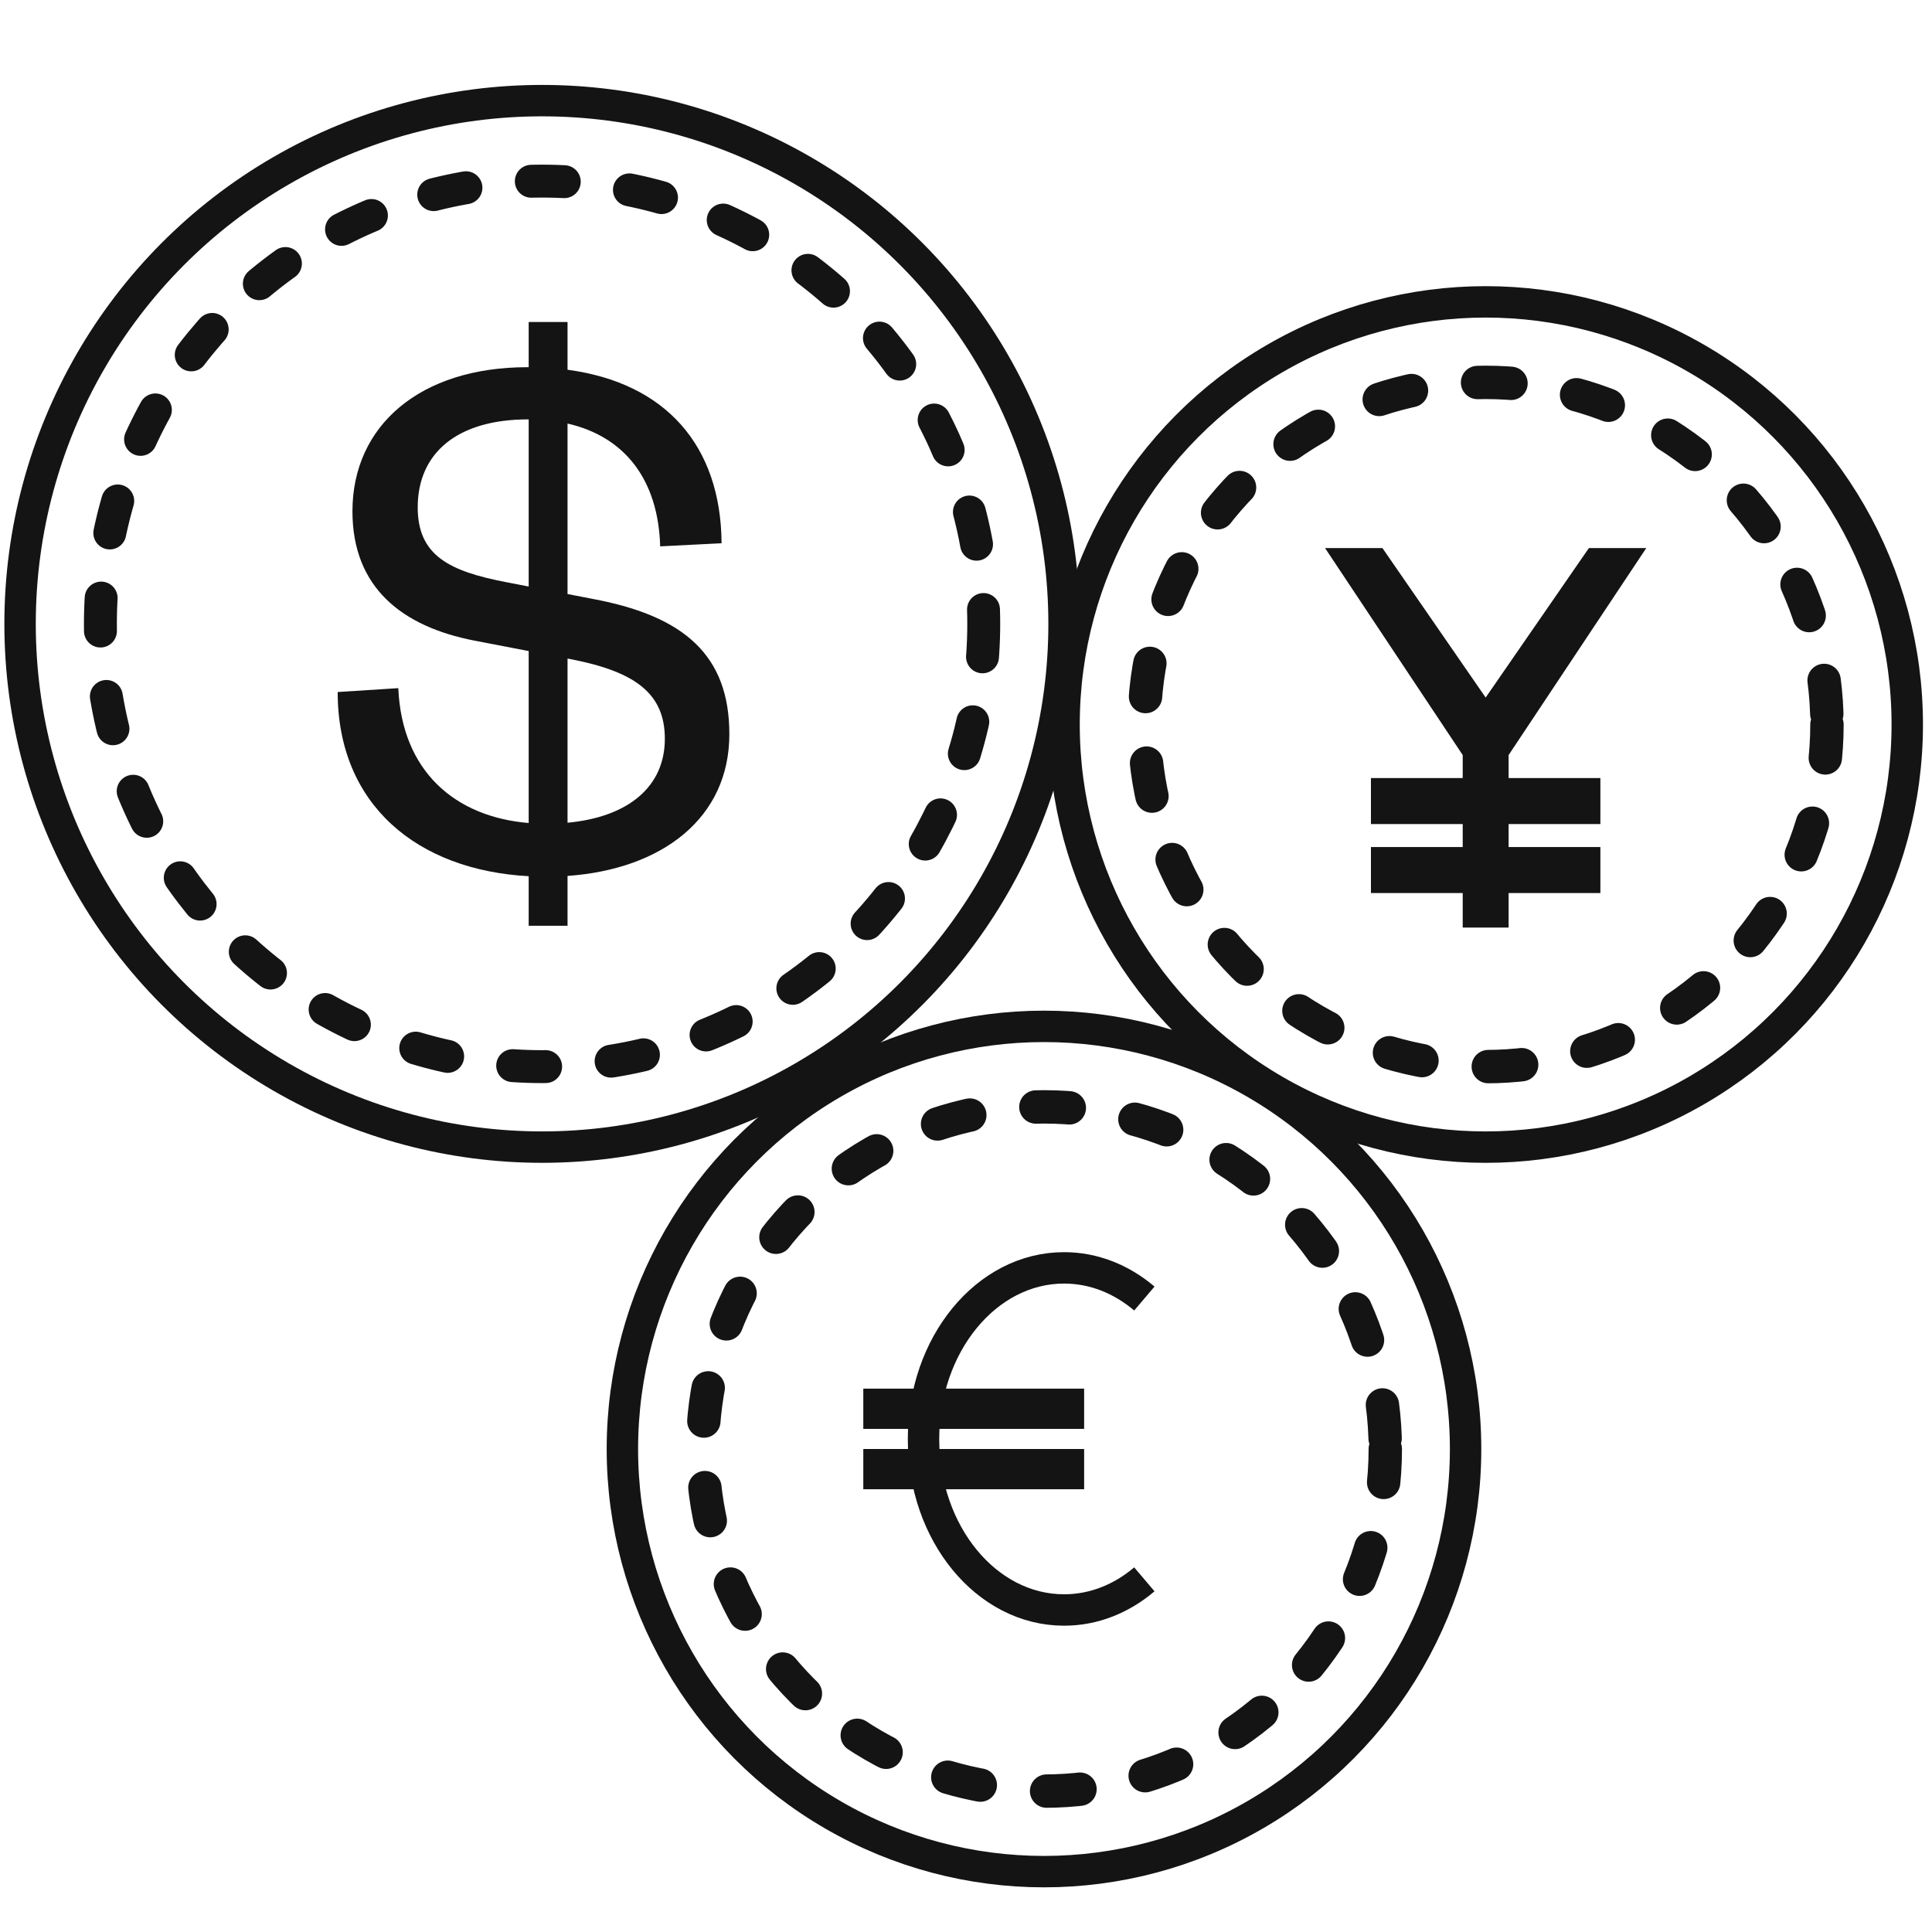
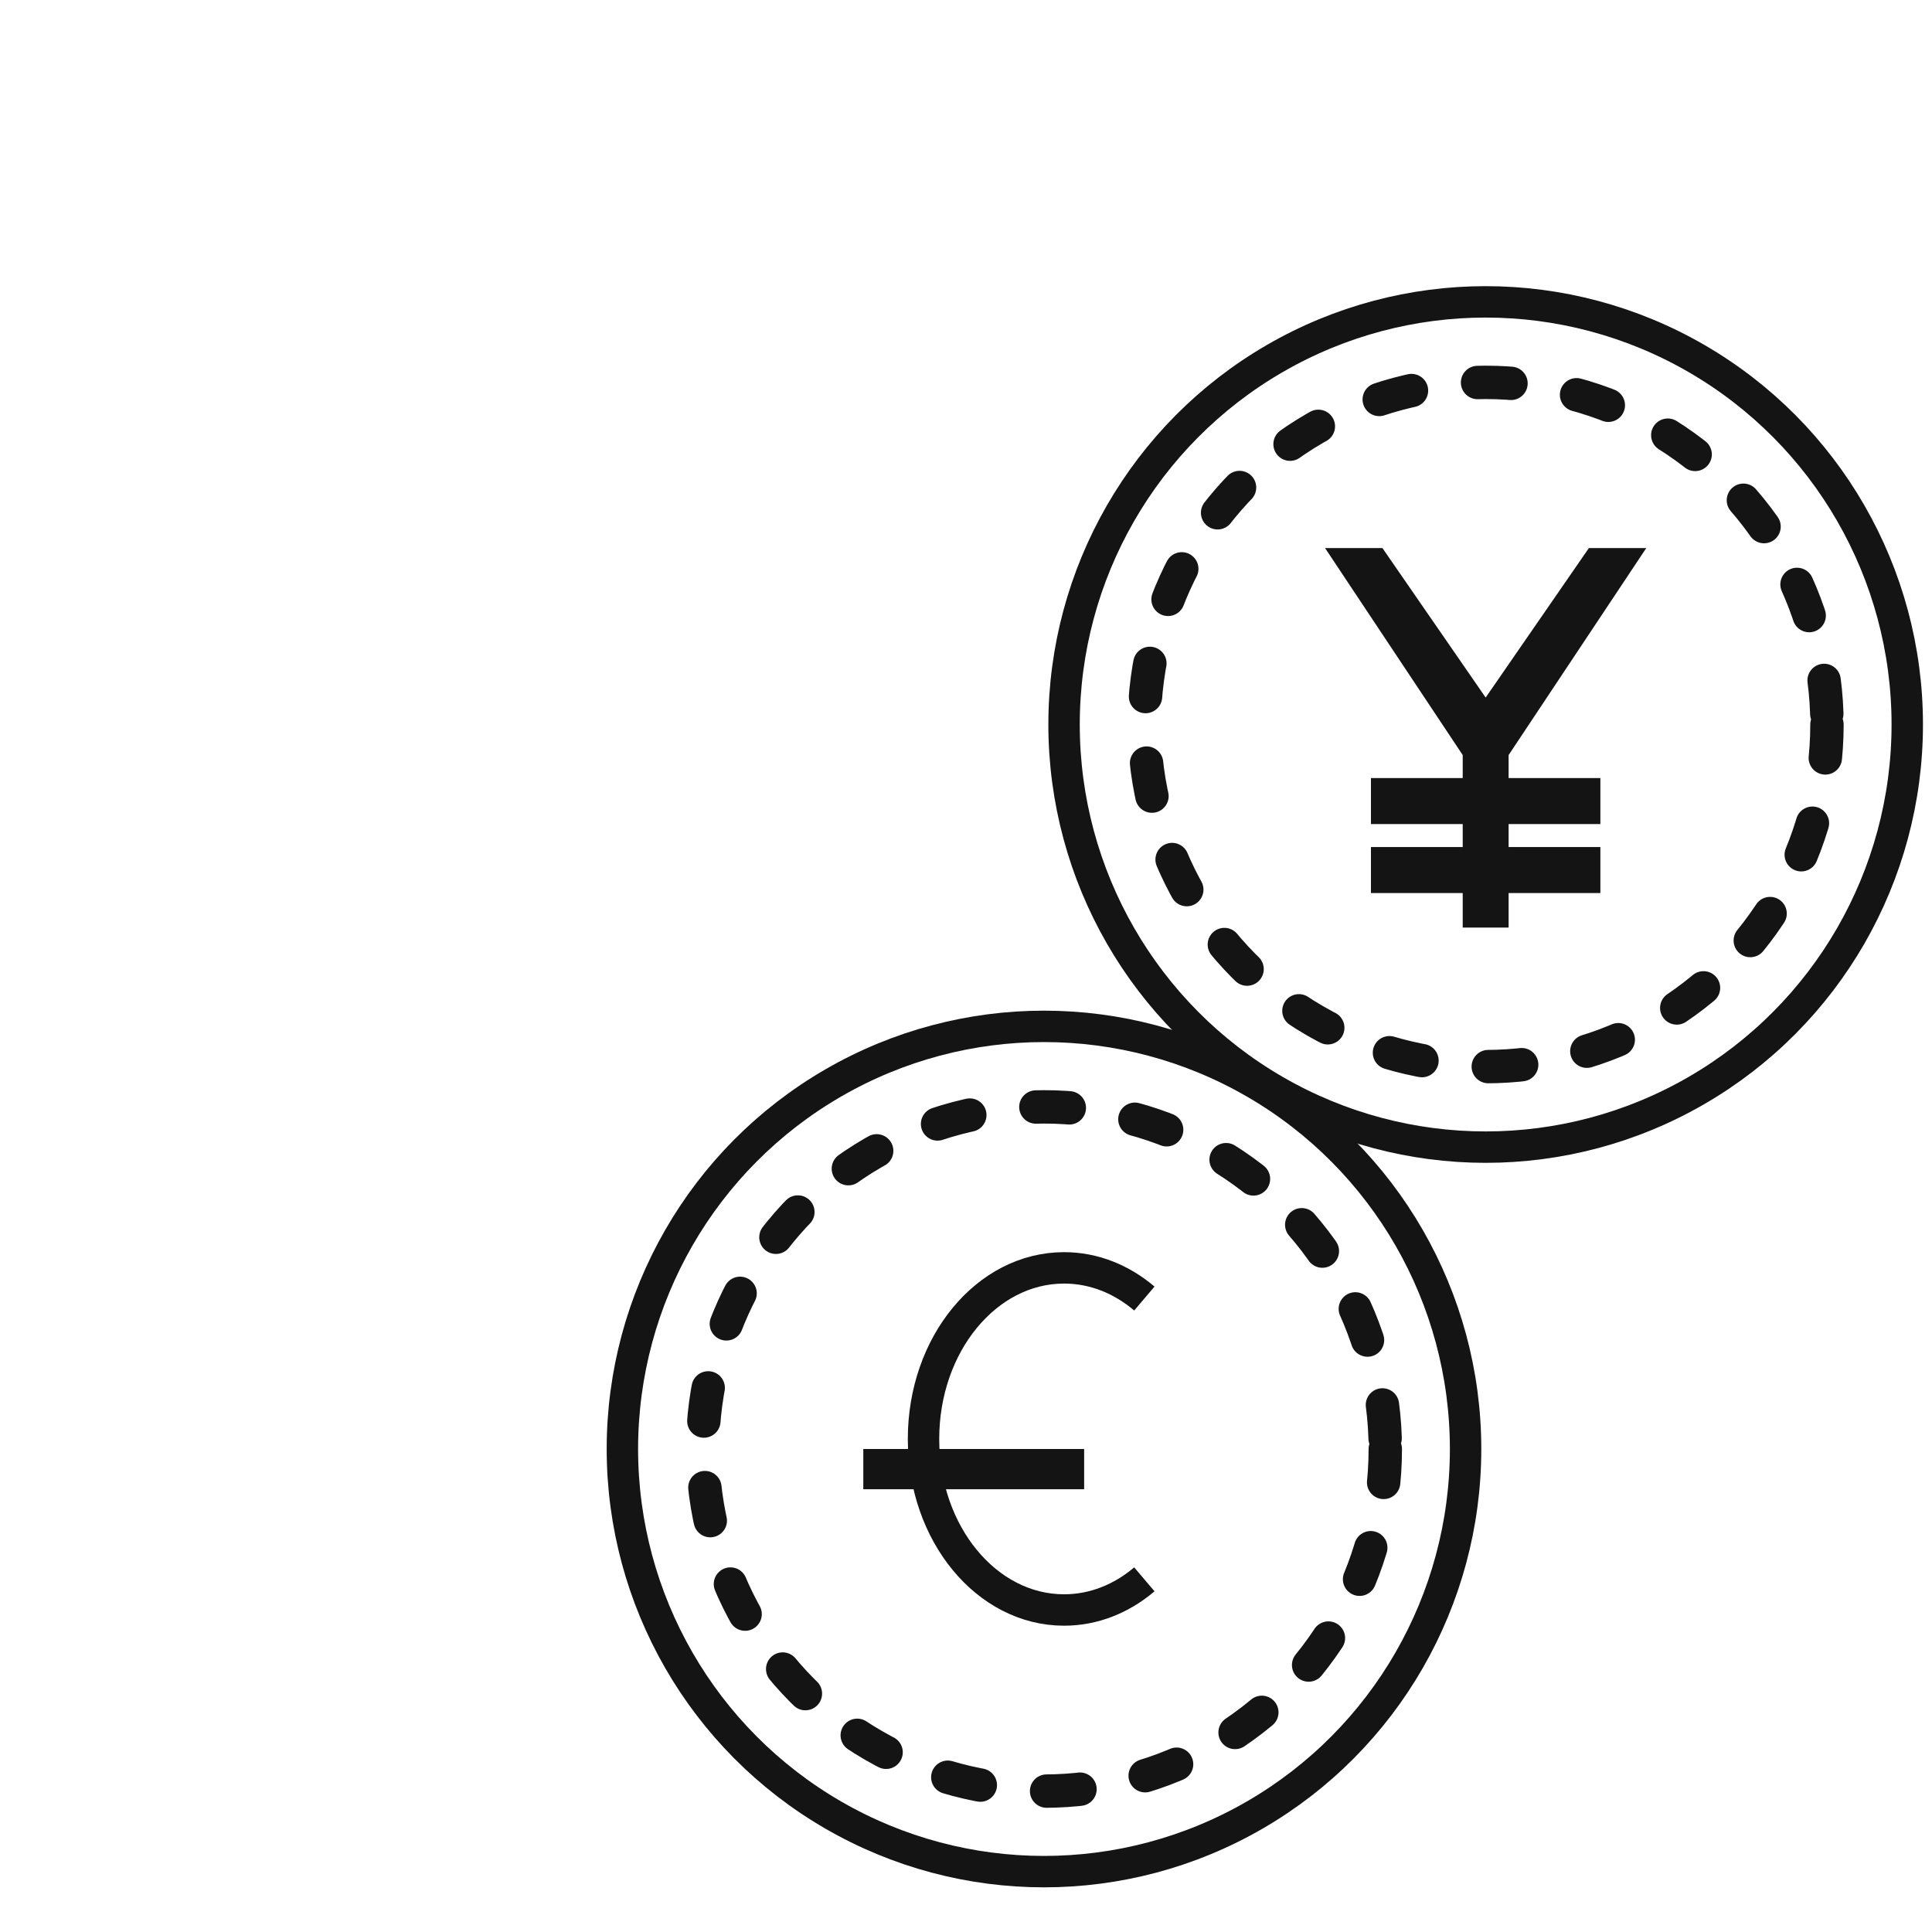
<svg xmlns="http://www.w3.org/2000/svg" width="82" height="82" viewBox="0 0 82 82" fill="none">
-   <ellipse cx="23.007" cy="26.479" rx="22.155" ry="22.208" stroke="#141414" stroke-width="1.333" />
  <ellipse cx="63.056" cy="30.75" rx="17.894" ry="17.938" stroke="#141414" stroke-width="1.333" />
  <ellipse cx="63.056" cy="30.75" rx="14.486" ry="14.521" stroke="#141414" stroke-width="1.417" stroke-linecap="round" stroke-dasharray="1.42 2.83" />
  <ellipse cx="44.31" cy="61.5" rx="14.486" ry="14.521" stroke="#141414" stroke-width="1.417" stroke-linecap="round" stroke-dasharray="1.42 2.83" />
-   <ellipse cx="23.007" cy="26.479" rx="18.746" ry="18.792" stroke="#141414" stroke-width="1.397" stroke-linecap="round" stroke-dasharray="1.4 2.79" />
  <ellipse cx="44.31" cy="61.5" rx="17.894" ry="17.938" stroke="#141414" stroke-width="1.333" />
-   <path fill-rule="evenodd" clip-rule="evenodd" d="M22.439 37.189V39.292H24.088V37.177C28.1 36.893 30.956 34.727 30.956 31.158C30.956 27.818 29.043 26.165 25.25 25.438L24.088 25.213V17.977C26.511 18.529 27.939 20.353 28.02 23.189L30.626 23.057C30.597 18.901 28.242 16.248 24.088 15.693V13.667H22.439V15.585C22.419 15.585 22.4 15.585 22.38 15.585C17.828 15.585 14.959 18.064 14.959 21.701C14.959 24.942 17.07 26.595 20.137 27.19L22.439 27.633V34.931C19.317 34.673 17.058 32.739 16.905 29.207L14.332 29.372C14.332 34.155 17.707 36.931 22.439 37.189ZM24.088 34.919C26.651 34.679 28.218 33.404 28.218 31.356C28.218 29.439 26.965 28.513 24.26 27.984L24.088 27.951V34.919ZM22.439 24.894V17.8C22.43 17.8 22.422 17.8 22.413 17.8C19.412 17.8 17.729 19.222 17.729 21.536C17.729 23.586 19.082 24.247 21.489 24.71L22.439 24.894Z" fill="#141414" />
  <path fill-rule="evenodd" clip-rule="evenodd" d="M56.239 23.261H58.674L63.056 29.606L67.438 23.261H69.873L64.03 32.047V33.023H67.925V34.975H64.03V35.951H67.925V37.904H64.03V39.368H62.082V37.904H58.187V35.951H62.082V34.975H58.187V33.023H62.082V32.047L56.239 23.261Z" fill="#141414" />
  <path d="M48.57 55.114C47.604 54.294 46.429 53.812 45.162 53.812C41.867 53.812 39.197 57.063 39.197 61.073C39.197 65.083 41.867 68.333 45.162 68.333C46.429 68.333 47.604 67.852 48.57 67.032" stroke="#141414" stroke-width="1.333" />
-   <rect x="36.641" y="58.938" width="9.373" height="1.708" fill="#141414" />
  <rect x="36.641" y="61.5" width="9.373" height="1.708" fill="#141414" />
</svg>